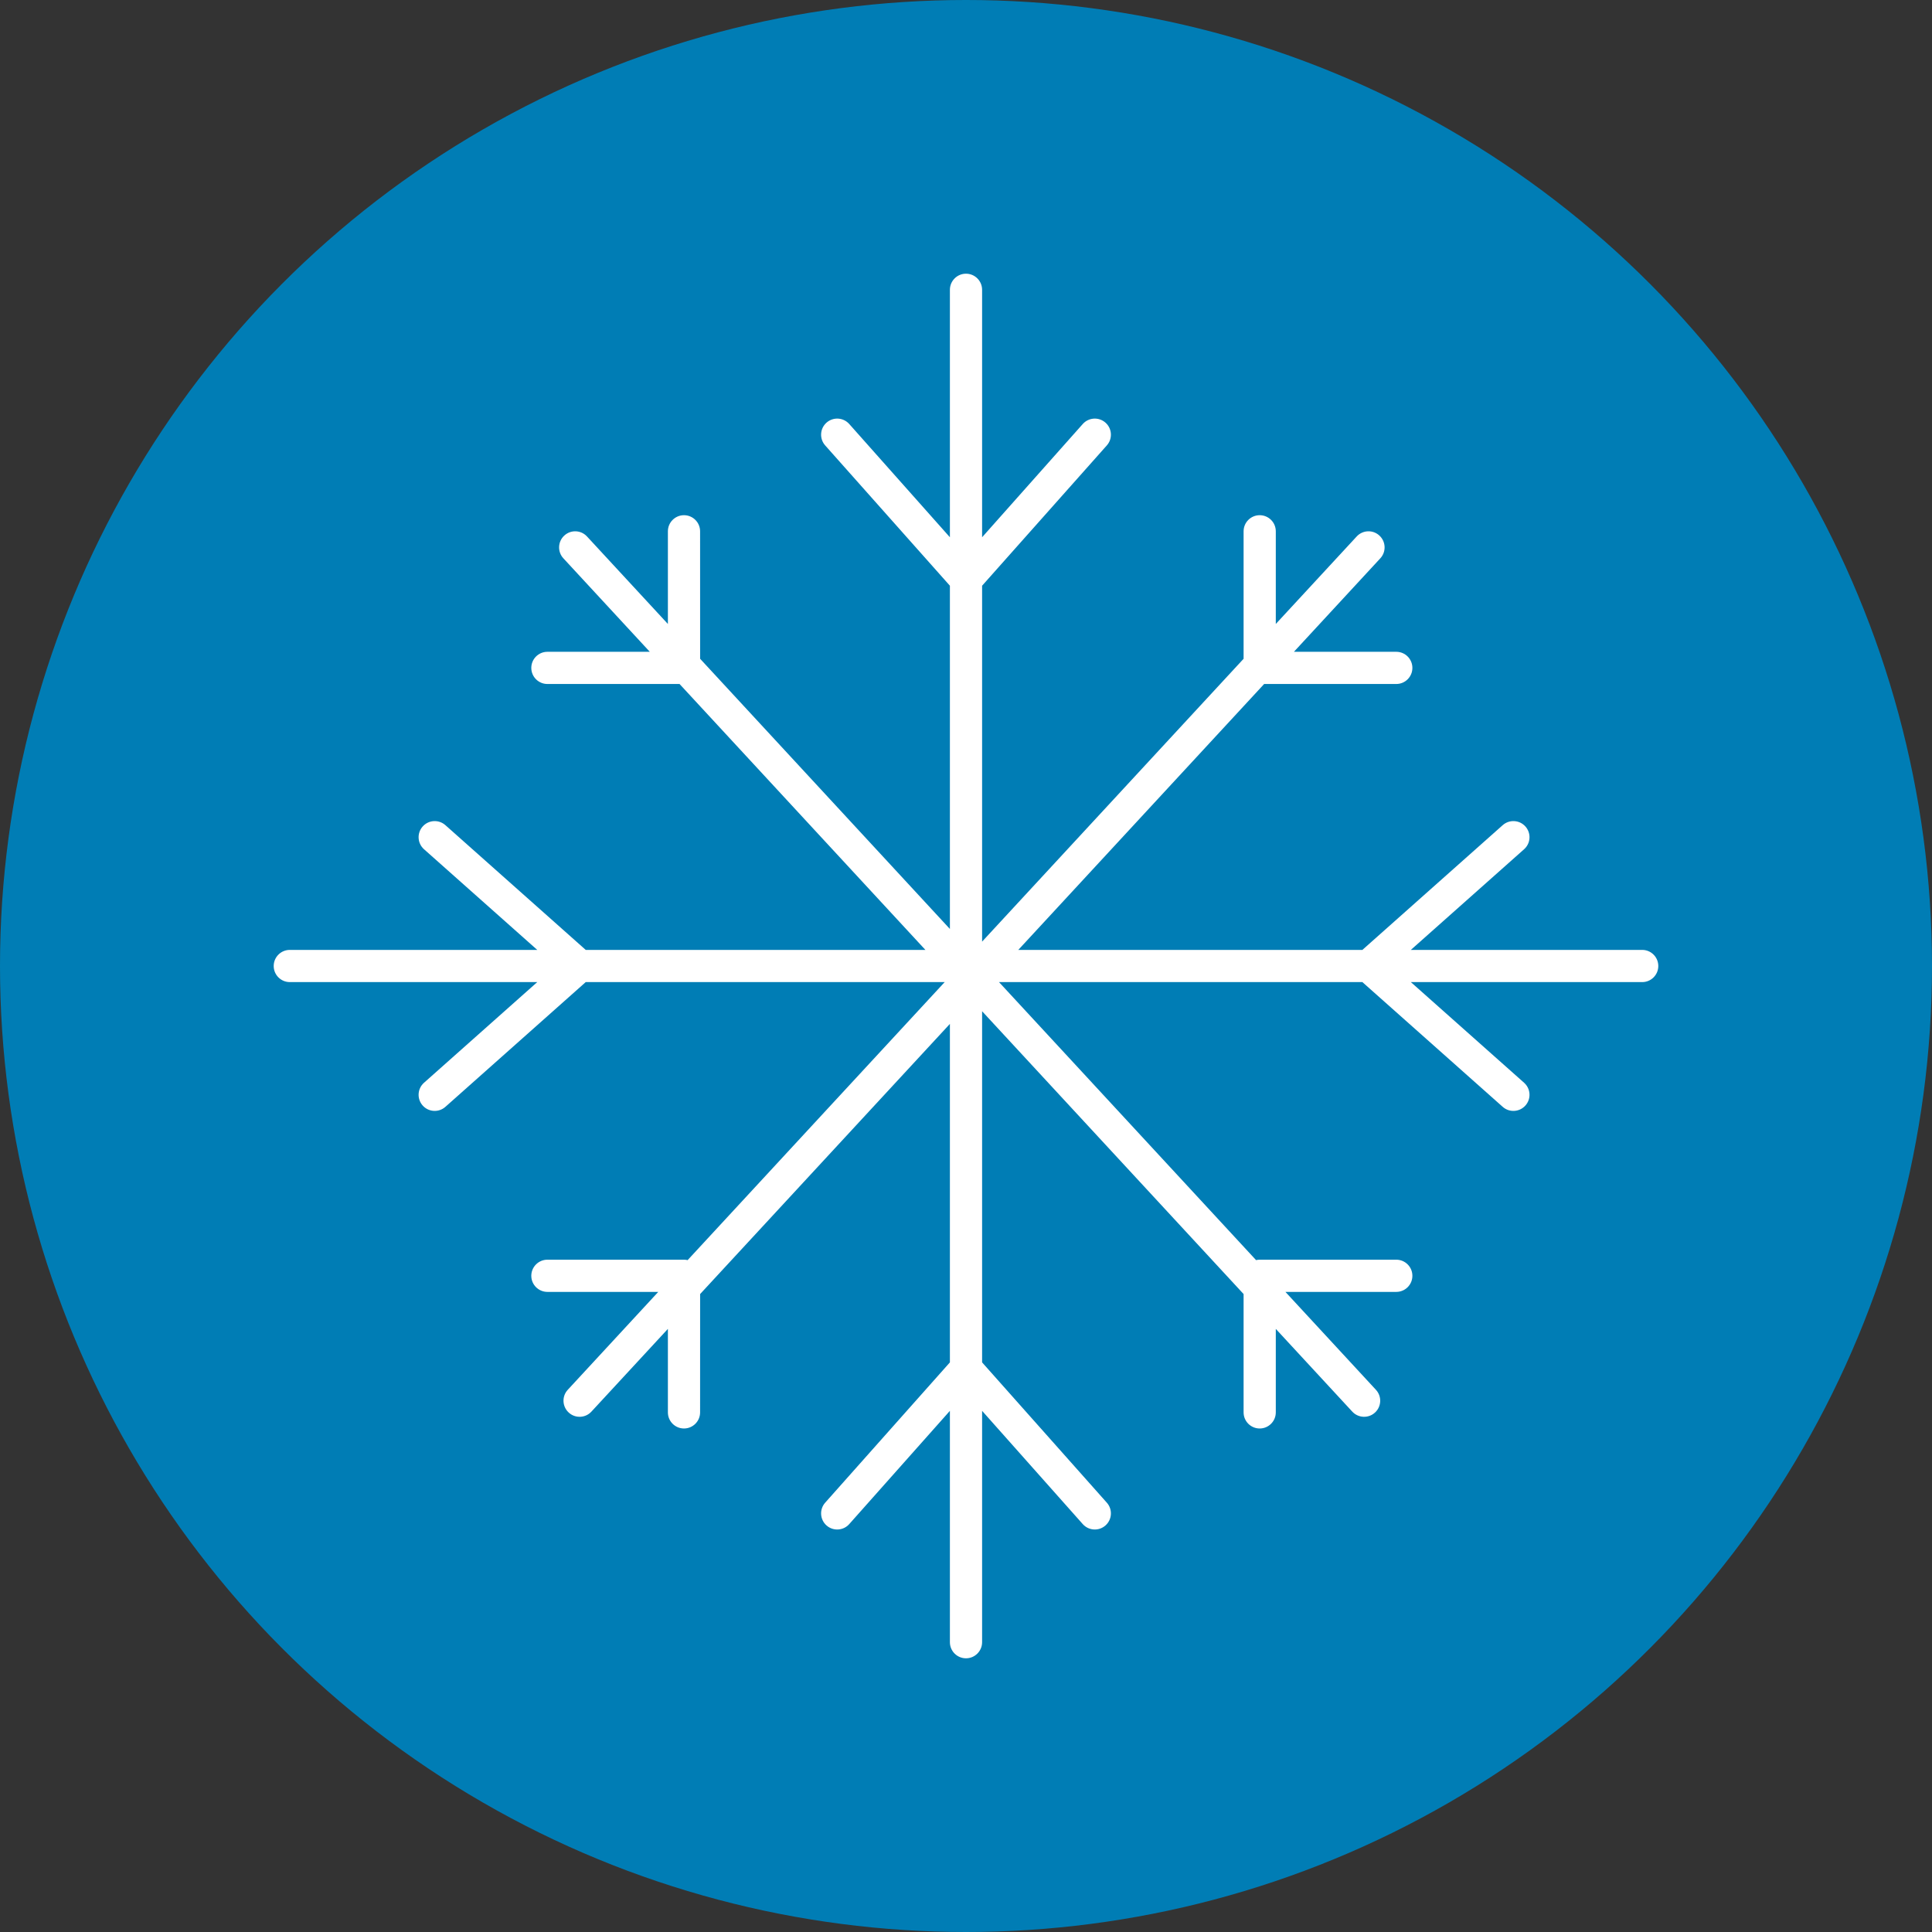
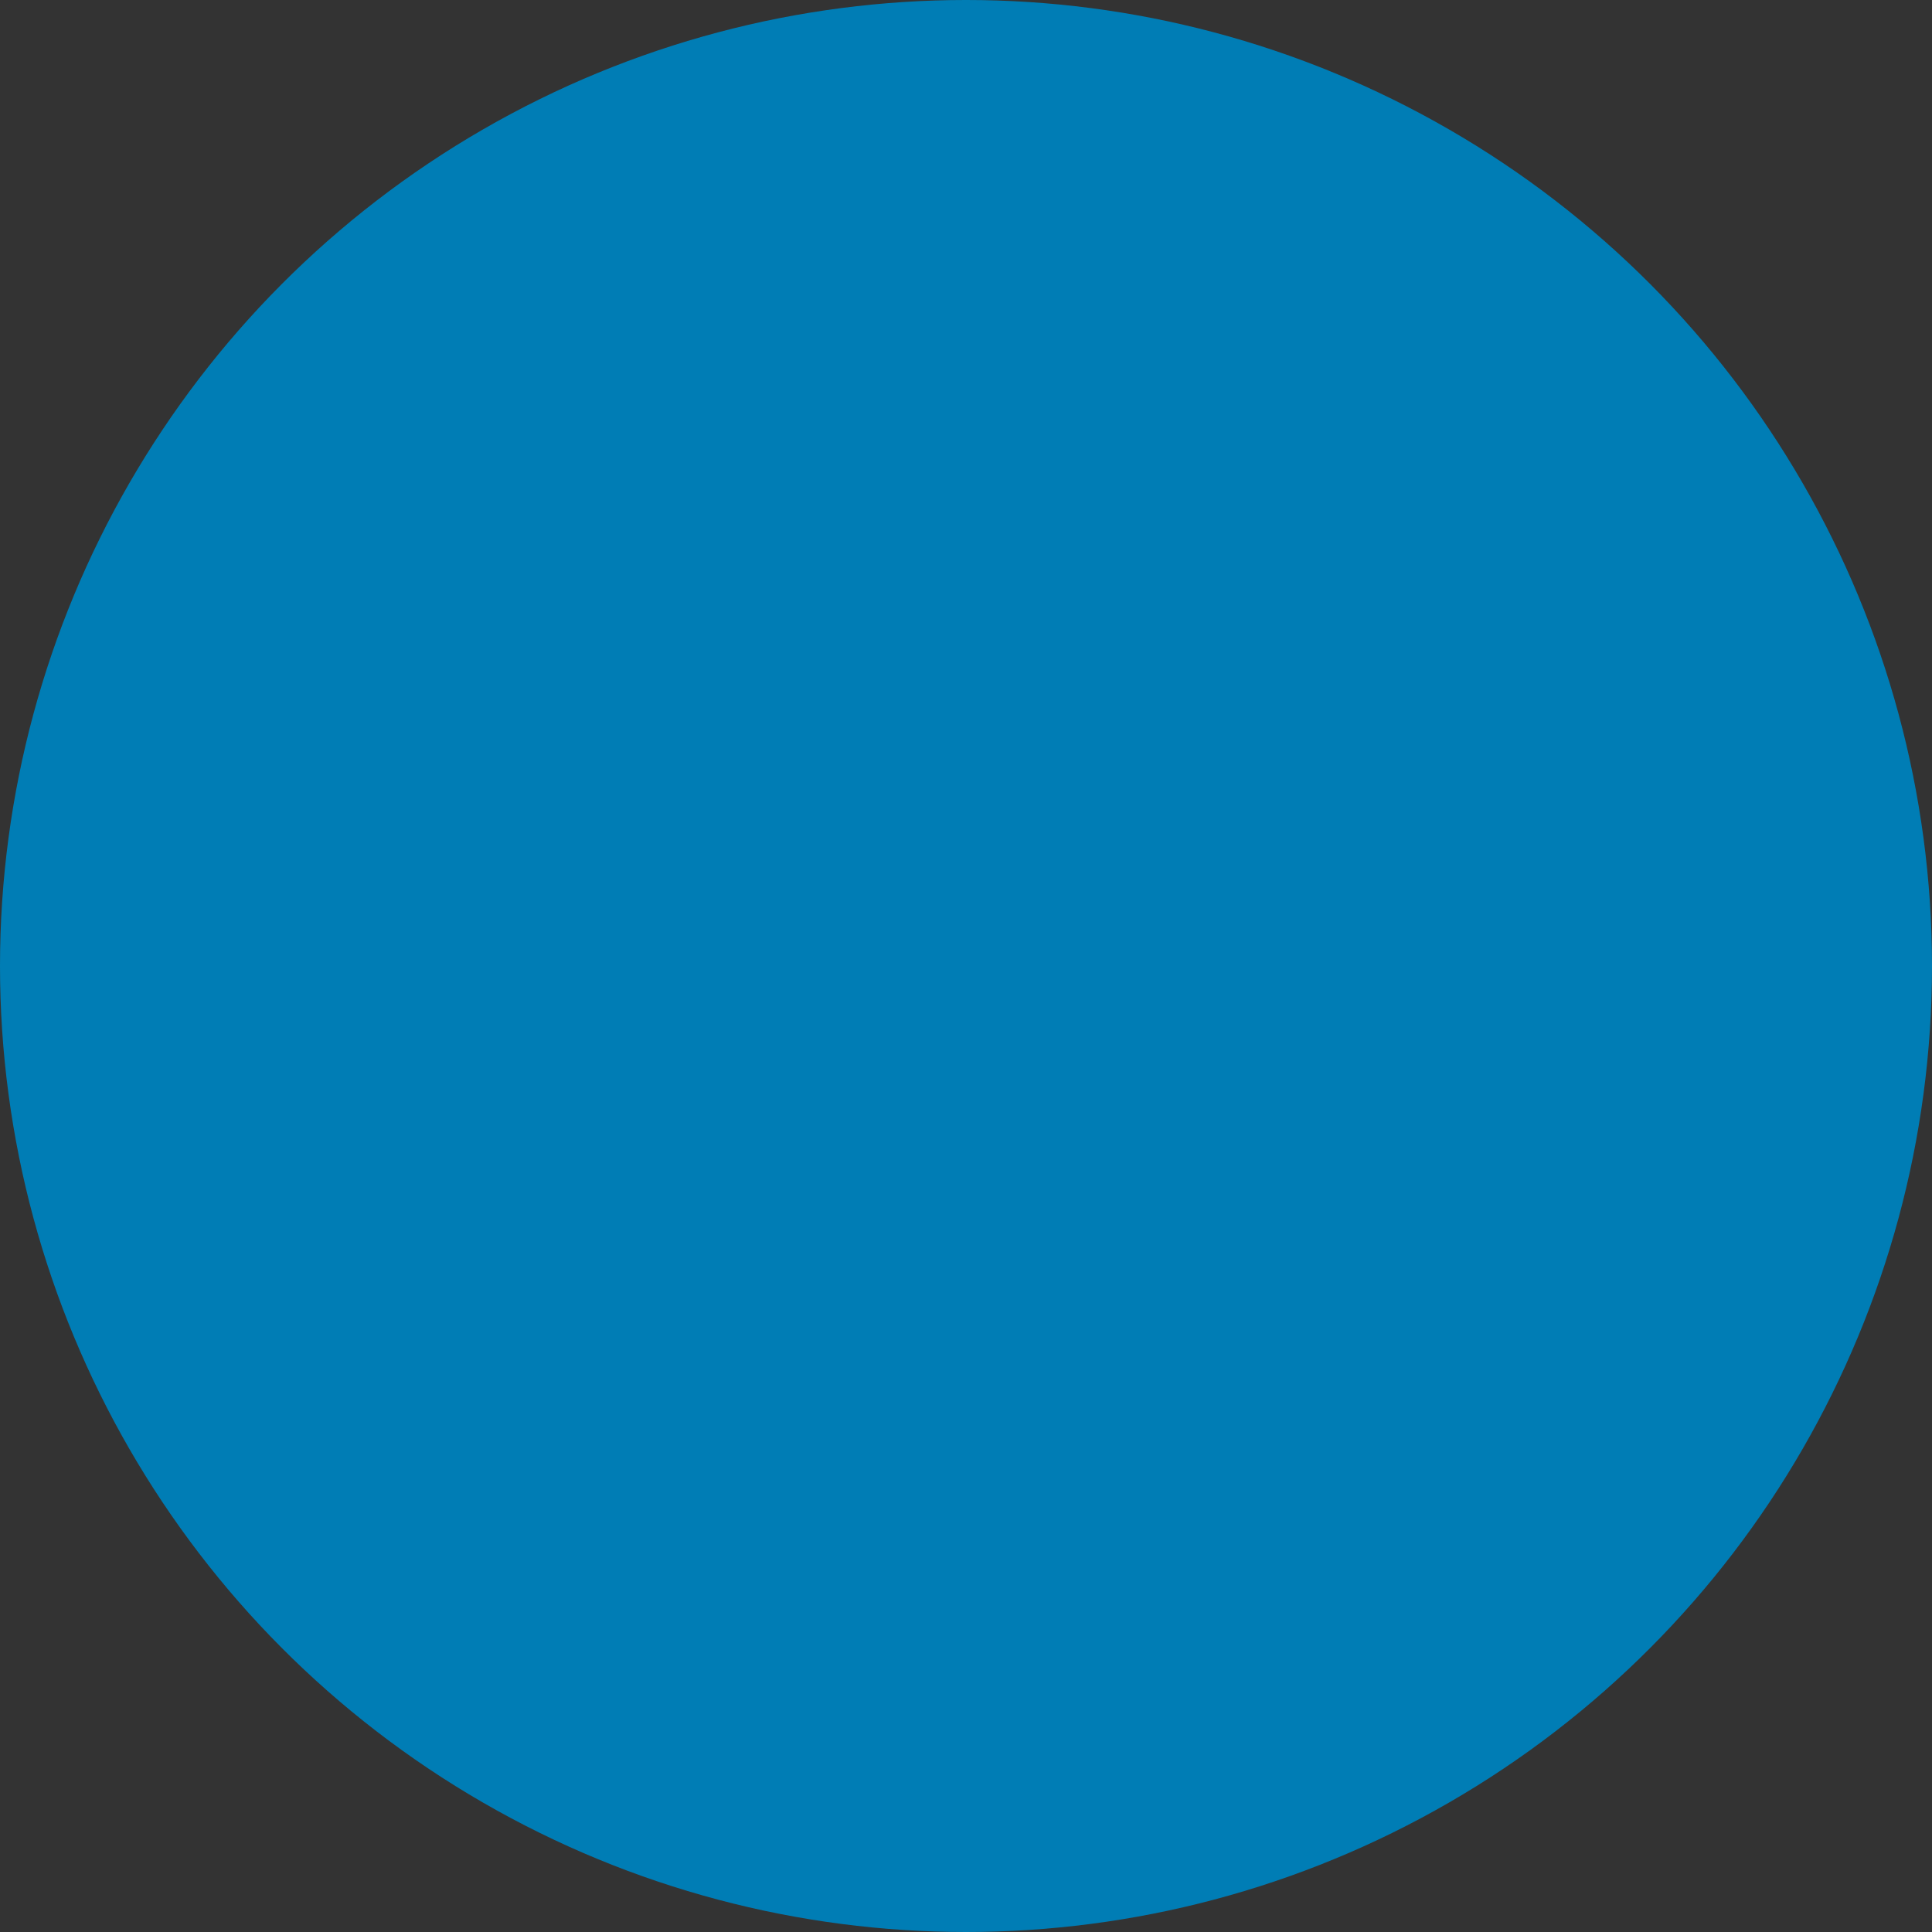
<svg xmlns="http://www.w3.org/2000/svg" width="60" height="60" viewBox="0 0 60 60" fill="none">
  <rect x="0" y="0" width="60" height="60" fill="#333333" stroke="none" />
  <circle cx="30" cy="30" r="30" fill="#007DB5" />
-   <path fill-rule="evenodd" clip-rule="evenodd" d="M30 8.5C30.276 8.5 30.5 8.724 30.5 9V16.685L33.626 13.168C33.81 12.961 34.126 12.943 34.332 13.126C34.539 13.31 34.557 13.626 34.374 13.832L30.5 18.19V29.243L38.621 20.459L38.621 16.5C38.621 16.224 38.845 16 39.121 16C39.397 16 39.621 16.224 39.621 16.5L39.621 19.378L42.133 16.661C42.32 16.458 42.637 16.445 42.839 16.633C43.042 16.82 43.055 17.137 42.867 17.339L40.184 20.242H43.363C43.639 20.242 43.863 20.466 43.863 20.742C43.863 21.018 43.639 21.242 43.363 21.242H39.259L31.624 29.5H42.31L46.668 25.626C46.874 25.443 47.19 25.461 47.374 25.668C47.557 25.874 47.539 26.19 47.332 26.374L43.815 29.5H51C51.276 29.5 51.5 29.724 51.5 30C51.5 30.276 51.276 30.5 51 30.5H43.815L47.332 33.626C47.539 33.81 47.557 34.126 47.374 34.332C47.19 34.539 46.874 34.557 46.668 34.374L42.31 30.5H31.025L39.008 39.134C39.044 39.126 39.082 39.121 39.121 39.121H43.363C43.639 39.121 43.863 39.345 43.863 39.621C43.863 39.897 43.639 40.121 43.363 40.121H39.92L42.73 43.161C42.918 43.363 42.906 43.68 42.703 43.867C42.5 44.055 42.184 44.042 41.996 43.839L39.621 41.27L39.621 43.863C39.621 44.139 39.397 44.363 39.121 44.363C38.845 44.363 38.621 44.139 38.621 43.863L38.621 40.188L30.5 31.405V42.31L34.374 46.668C34.557 46.874 34.539 47.19 34.332 47.374C34.126 47.557 33.81 47.539 33.626 47.332L30.5 43.815V51C30.5 51.276 30.276 51.5 30 51.5C29.724 51.5 29.5 51.276 29.5 51V43.815L26.374 47.332C26.19 47.539 25.874 47.557 25.668 47.374C25.461 47.19 25.443 46.874 25.626 46.668L29.5 42.31V31.798L21.743 40.188L21.742 43.863C21.742 44.139 21.518 44.363 21.242 44.363C20.966 44.363 20.742 44.139 20.742 43.863L20.742 41.27L18.367 43.839C18.18 44.042 17.863 44.055 17.661 43.867C17.458 43.68 17.445 43.363 17.633 43.161L20.443 40.121H17C16.724 40.121 16.5 39.897 16.5 39.621C16.5 39.345 16.724 39.121 17 39.121H21.243C21.281 39.121 21.319 39.126 21.355 39.134L29.338 30.5H18.19L13.832 34.374C13.626 34.557 13.31 34.539 13.126 34.332C12.943 34.126 12.961 33.81 13.168 33.626L16.685 30.5H9C8.724 30.5 8.5 30.276 8.5 30C8.5 29.724 8.724 29.5 9 29.5H16.685L13.168 26.374C12.961 26.19 12.943 25.874 13.126 25.668C13.31 25.461 13.626 25.443 13.832 25.626L18.19 29.5H28.739L21.104 21.242H17C16.724 21.242 16.5 21.018 16.5 20.742C16.5 20.466 16.724 20.242 17 20.242H20.18L17.496 17.339C17.309 17.137 17.321 16.82 17.524 16.633C17.727 16.445 18.043 16.458 18.23 16.661L20.742 19.378L20.742 16.5C20.742 16.224 20.966 16 21.242 16C21.518 16 21.742 16.224 21.742 16.5L21.743 20.459L29.5 28.85V18.19L25.626 13.832C25.443 13.626 25.461 13.31 25.668 13.126C25.874 12.943 26.19 12.961 26.374 13.168L29.5 16.685V9C29.5 8.724 29.724 8.5 30 8.5Z" fill="white" />
</svg>